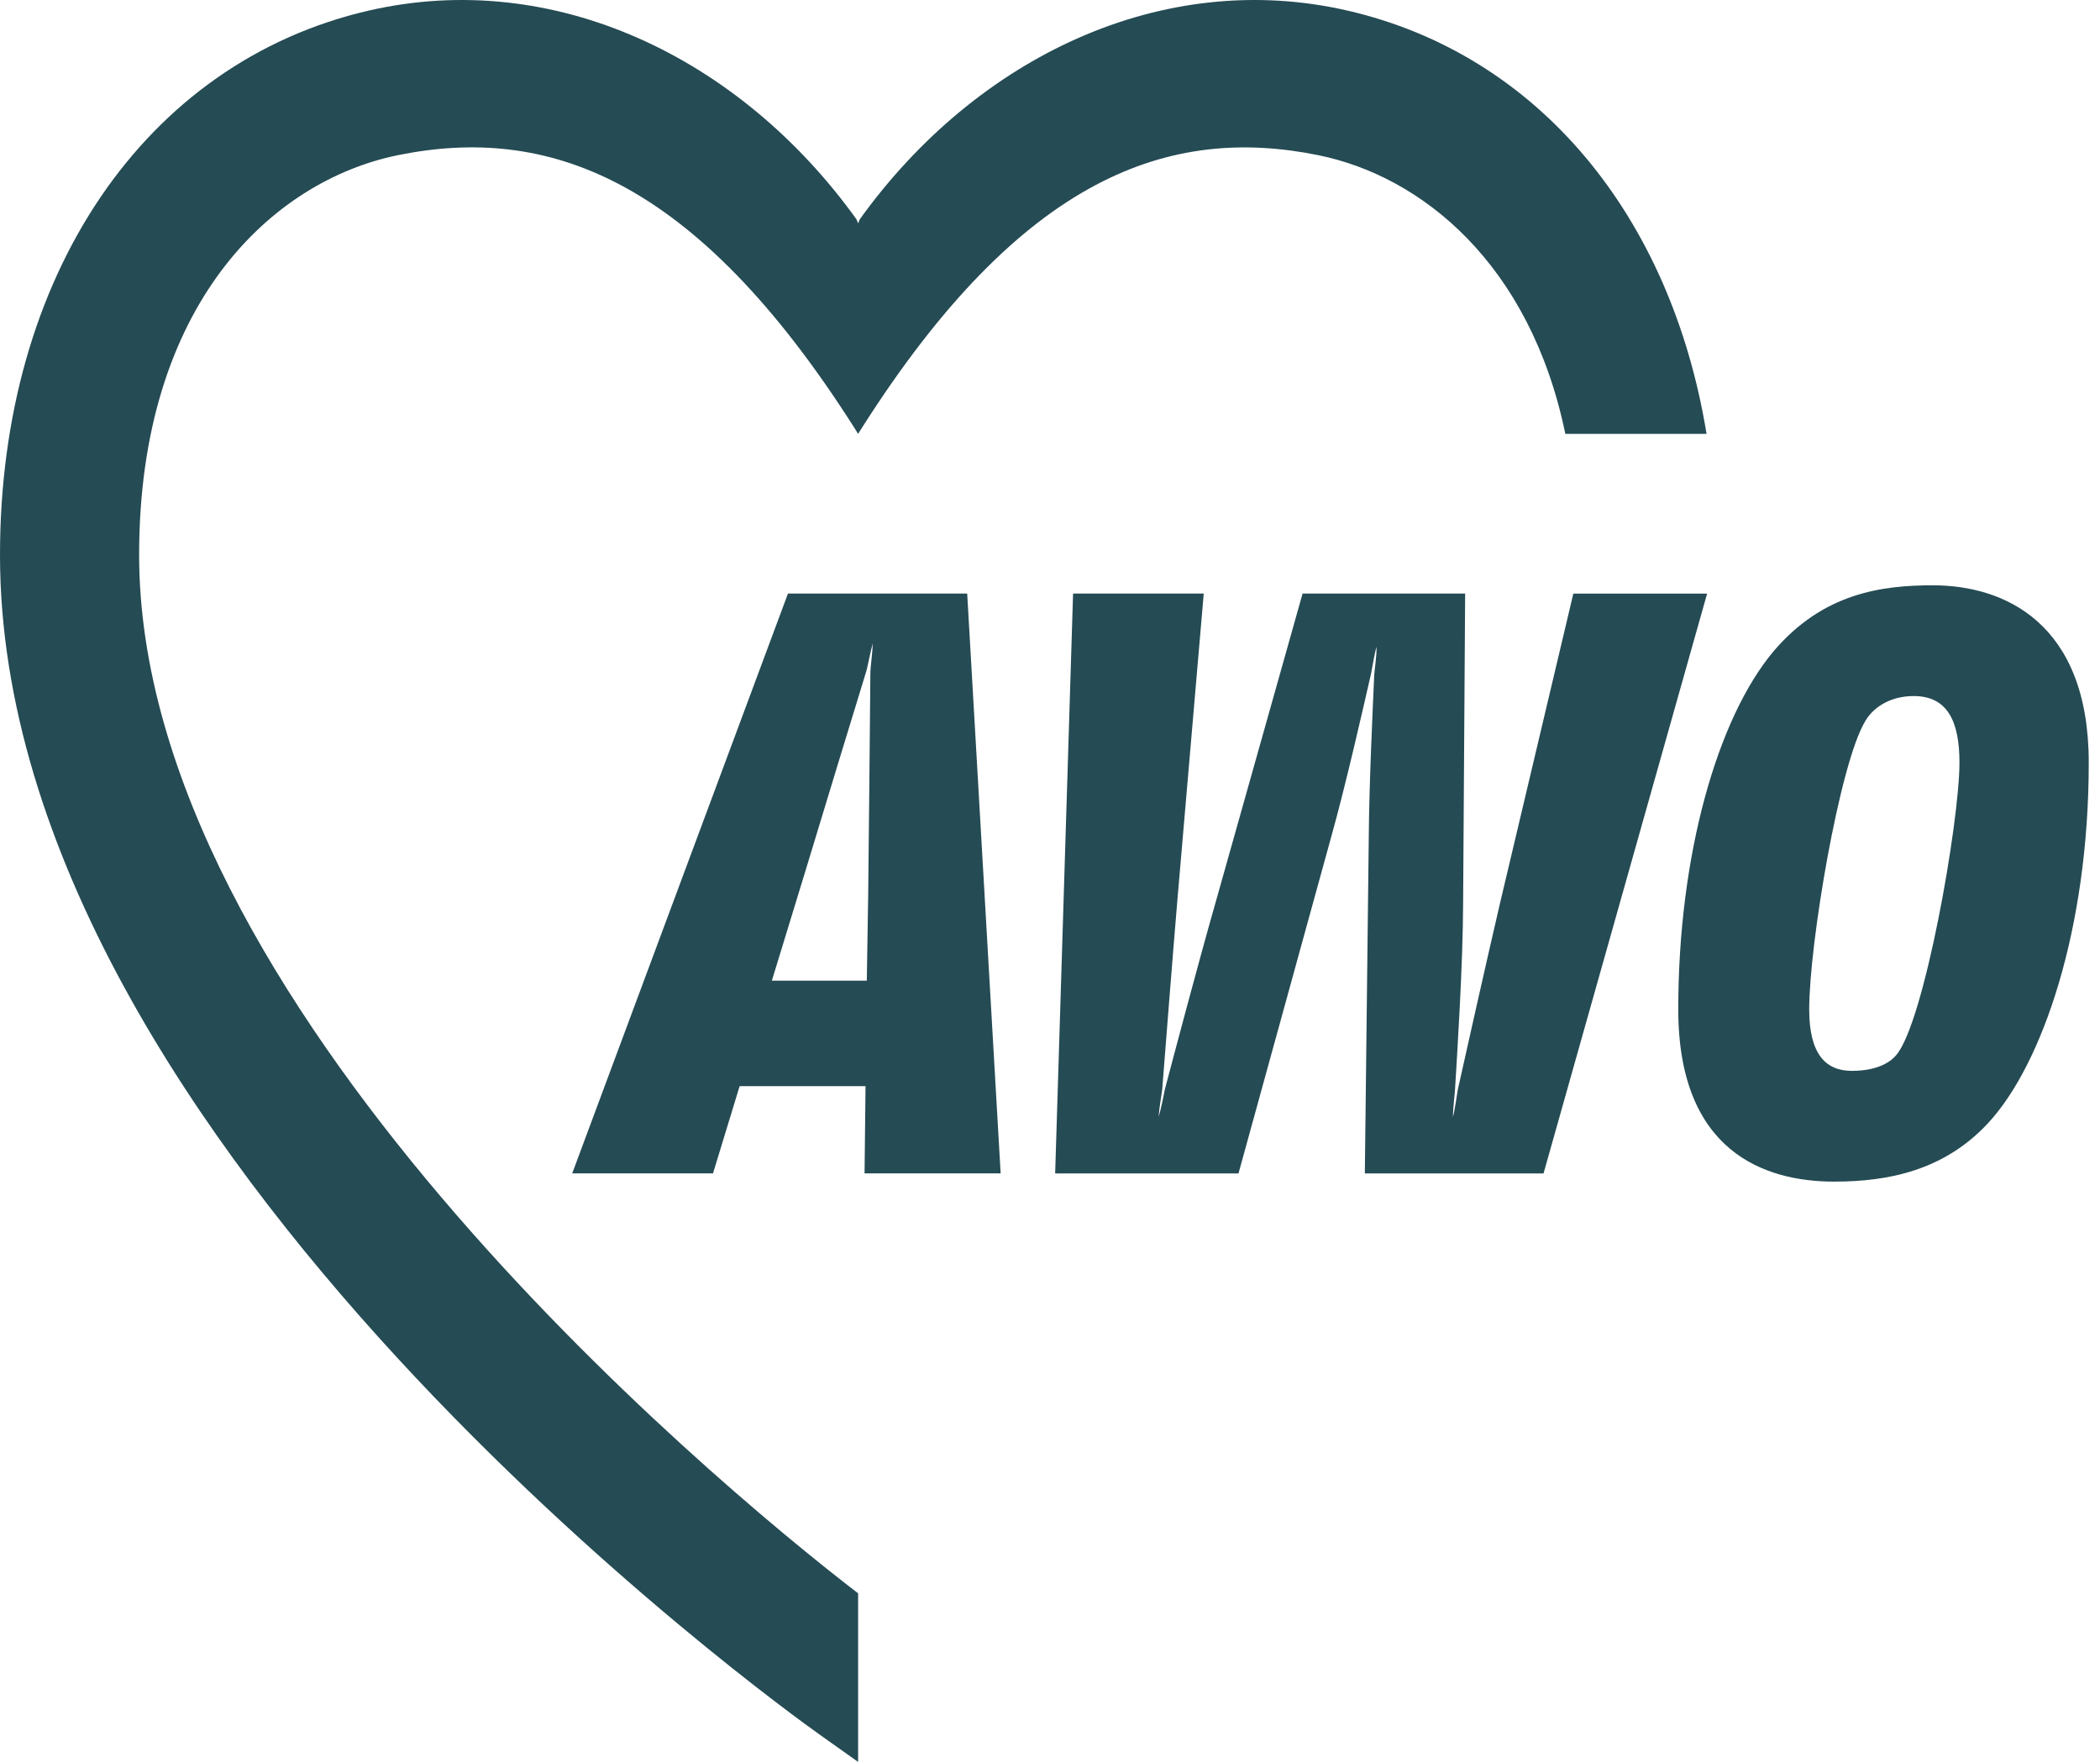
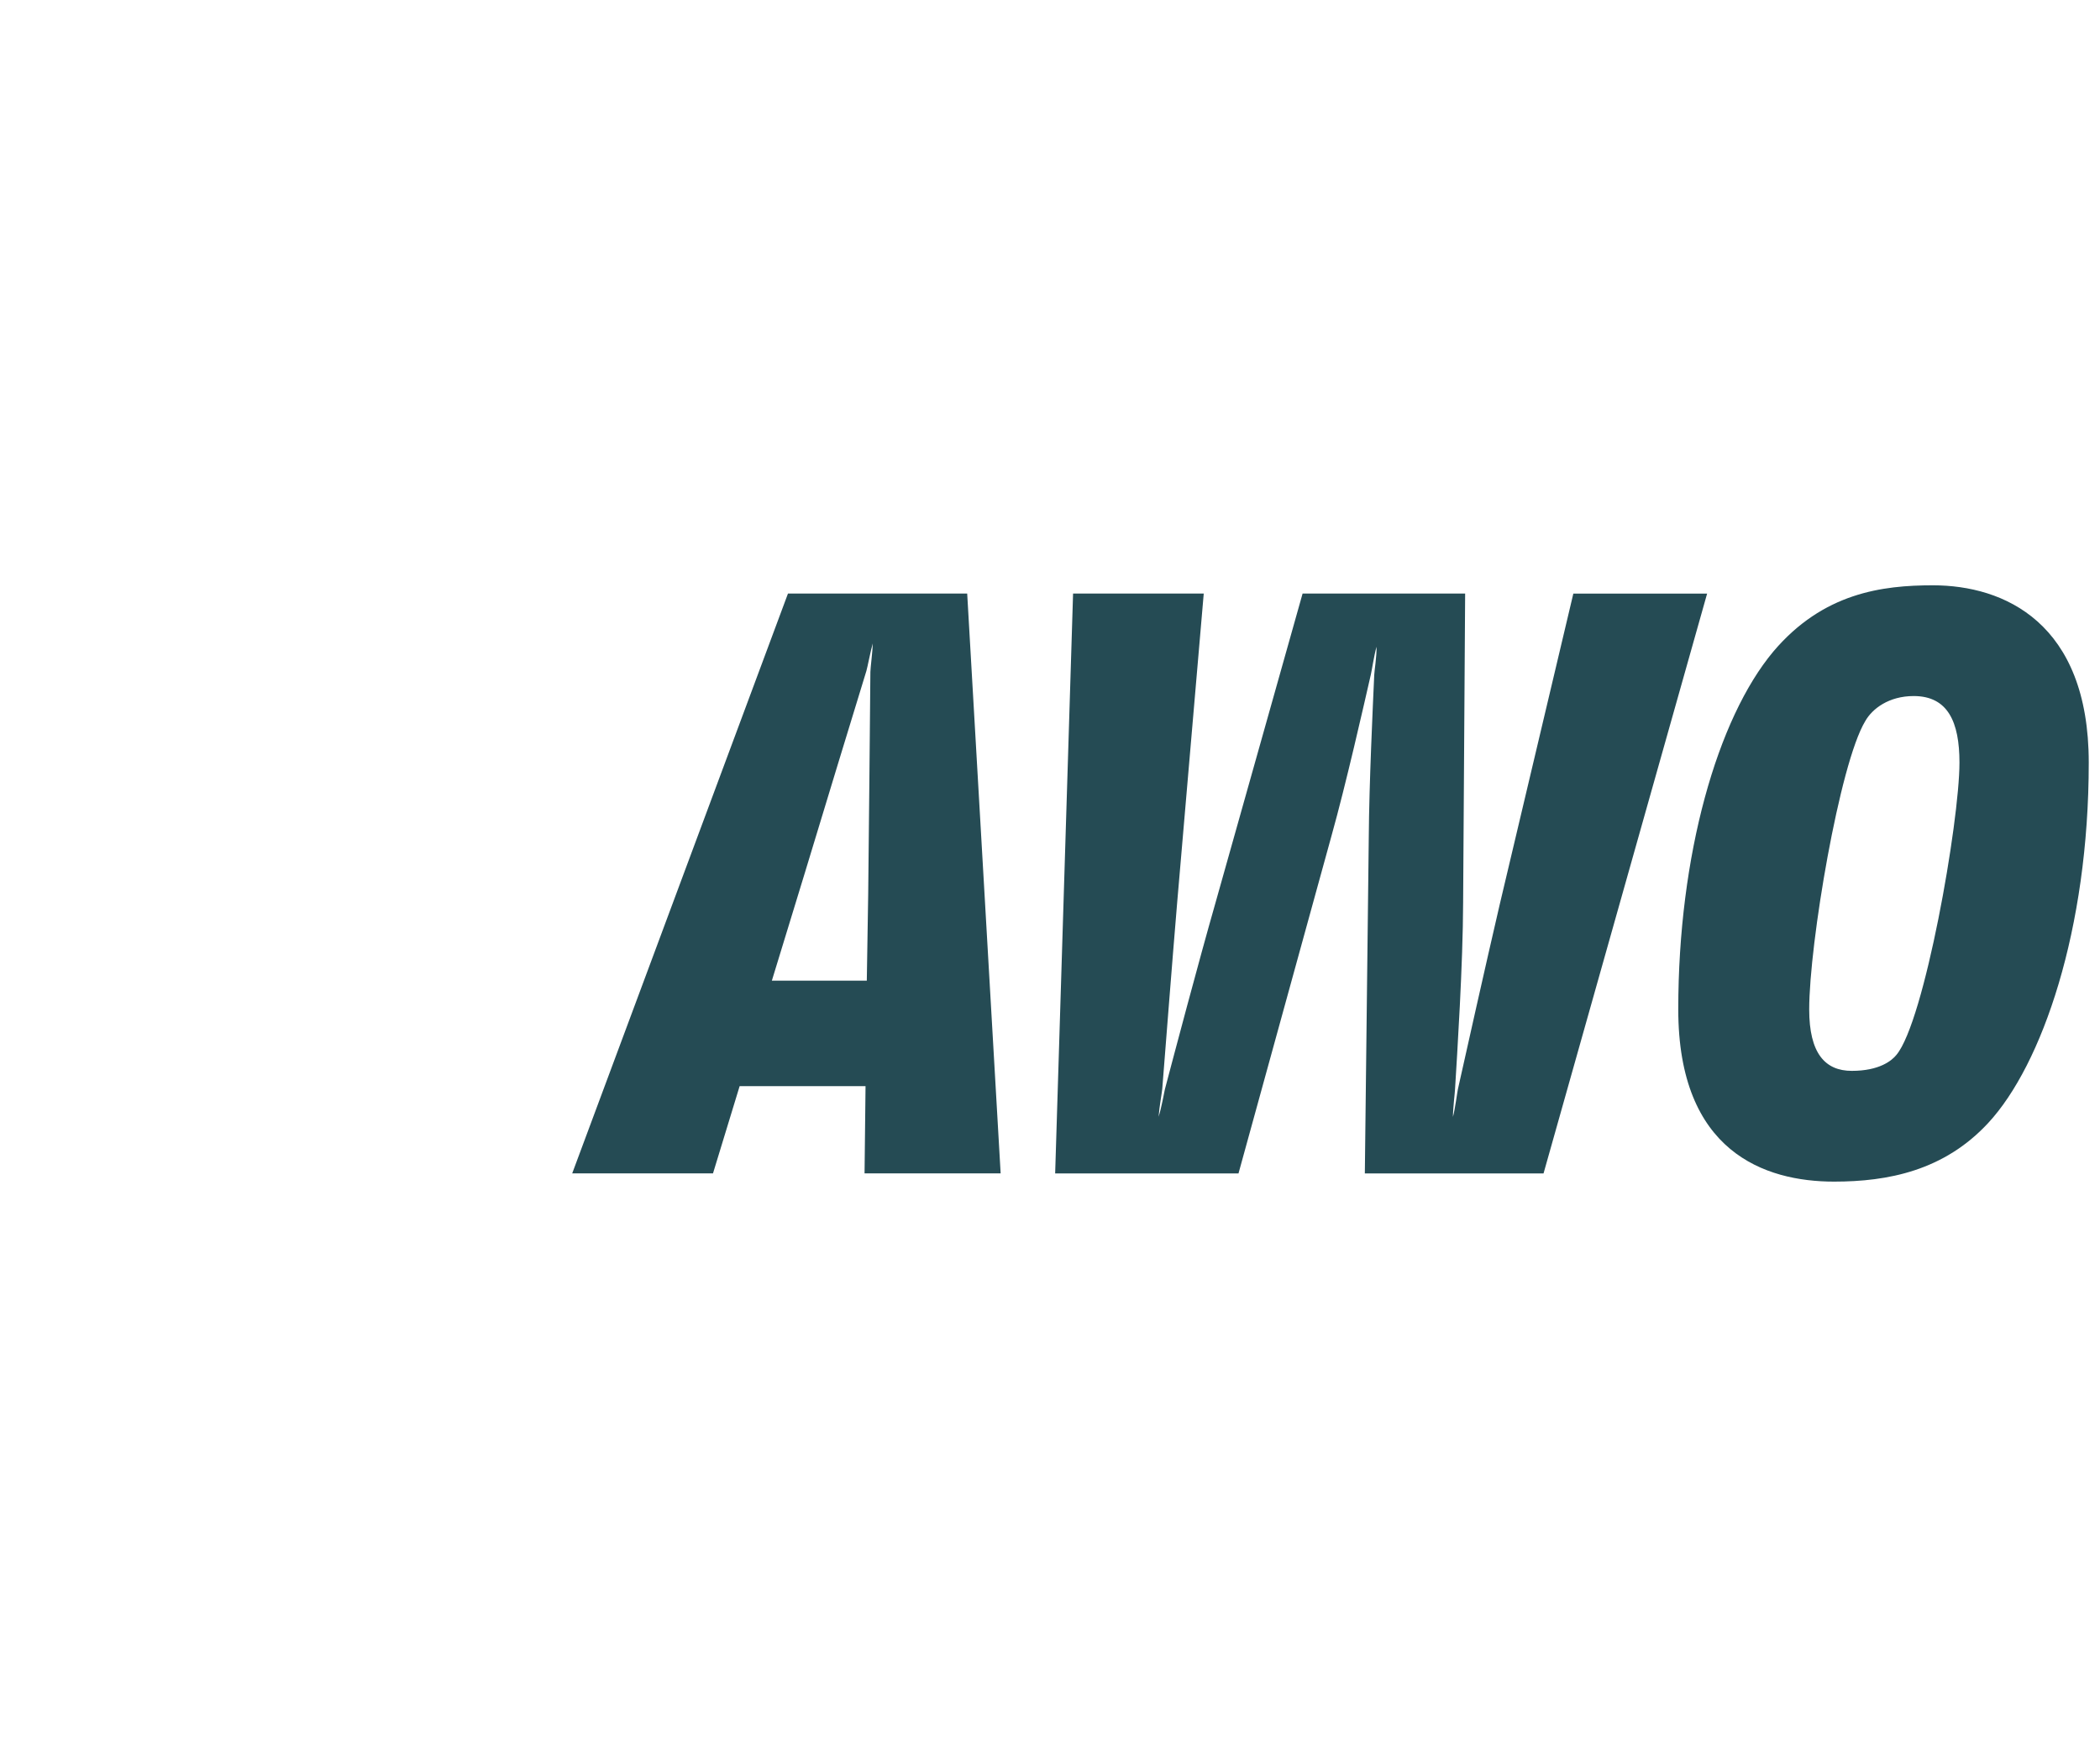
<svg xmlns="http://www.w3.org/2000/svg" width="143" height="120" viewBox="0 0 143 120" fill="none">
-   <path fill-rule="evenodd" clip-rule="evenodd" d="M116.208 29.549C113.775 14.665 104.723 3.708 91.764 0.723C79.177 -2.178 66.515 3.872 58.573 14.901C58.527 14.966 58.481 15.092 58.436 15.217C58.39 15.092 58.344 14.966 58.297 14.901C50.355 3.872 37.692 -2.178 25.102 0.723C9.853 4.239 0 18.787 0 37.794C0 78.106 53.535 116.52 55.812 118.139L58.434 120V108.519C47.951 100.47 9.474 68.114 9.474 37.792C9.474 20.713 18.54 12.306 27.111 10.565C37.169 8.528 47.234 11.912 58.186 29.151C58.295 29.323 58.432 29.547 58.432 29.547L58.685 29.151C69.634 11.914 79.697 8.532 89.762 10.567C96.814 11.998 104.197 17.96 106.592 29.549H116.208Z" fill="#254B54" />
  <path fill-rule="evenodd" clip-rule="evenodd" d="M58.997 45.694C58.217 48.244 56.008 55.457 54.792 59.494L52.56 66.789H59.025L59.12 60.911C59.159 57.816 59.243 48.744 59.269 45.756C59.269 45.527 59.427 44.291 59.431 43.824C59.297 44.256 59.067 45.473 58.997 45.694ZM58.872 79.916L58.939 73.974H50.366L48.552 79.915H38.965L53.657 40.426H65.861L68.139 79.915L58.872 79.916ZM105.108 79.918H92.939L93.207 57.02C93.232 53.371 93.483 48.115 93.579 45.968C93.583 45.731 93.755 44.69 93.734 44.047C93.562 44.67 93.406 45.708 93.351 45.929C92.865 48.051 91.669 53.352 90.659 56.962L84.336 79.918H71.851L73.071 40.426H81.969L80.164 61.421C79.825 65.442 79.335 71.755 79.145 74.151C79.133 74.343 78.94 75.423 78.894 76.06C79.091 75.454 79.277 74.389 79.323 74.19C79.944 71.842 81.605 65.558 82.773 61.473L88.7 40.426H99.769L99.632 61.454C99.62 65.704 99.225 71.809 99.083 74.15C99.076 74.397 98.939 75.484 98.939 76.069C99.091 75.495 99.225 74.42 99.274 74.194C99.794 71.867 101.158 65.753 102.131 61.57L107.137 40.428H116.247L105.108 79.918ZM130.313 47.406C128.625 47.406 127.491 48.267 127.013 49.117C125.268 51.996 123.198 64.288 123.198 68.749C123.198 71.734 124.276 72.934 126.099 72.934C127.965 72.934 128.815 72.245 129.133 71.851C131.041 69.591 133.43 55.995 133.43 51.937C133.43 49.173 132.643 47.406 130.313 47.406ZM135.393 76.477C132.373 79.743 128.548 80.477 124.892 80.477C120.169 80.477 114.282 78.447 114.282 68.746C114.282 58.253 116.934 48.944 120.757 44.373C124.148 40.37 128.181 39.864 131.626 39.864C136.455 39.864 142.234 42.4 142.234 51.937C142.234 63.329 139.051 72.524 135.393 76.477Z" fill="#254B54" />
</svg>